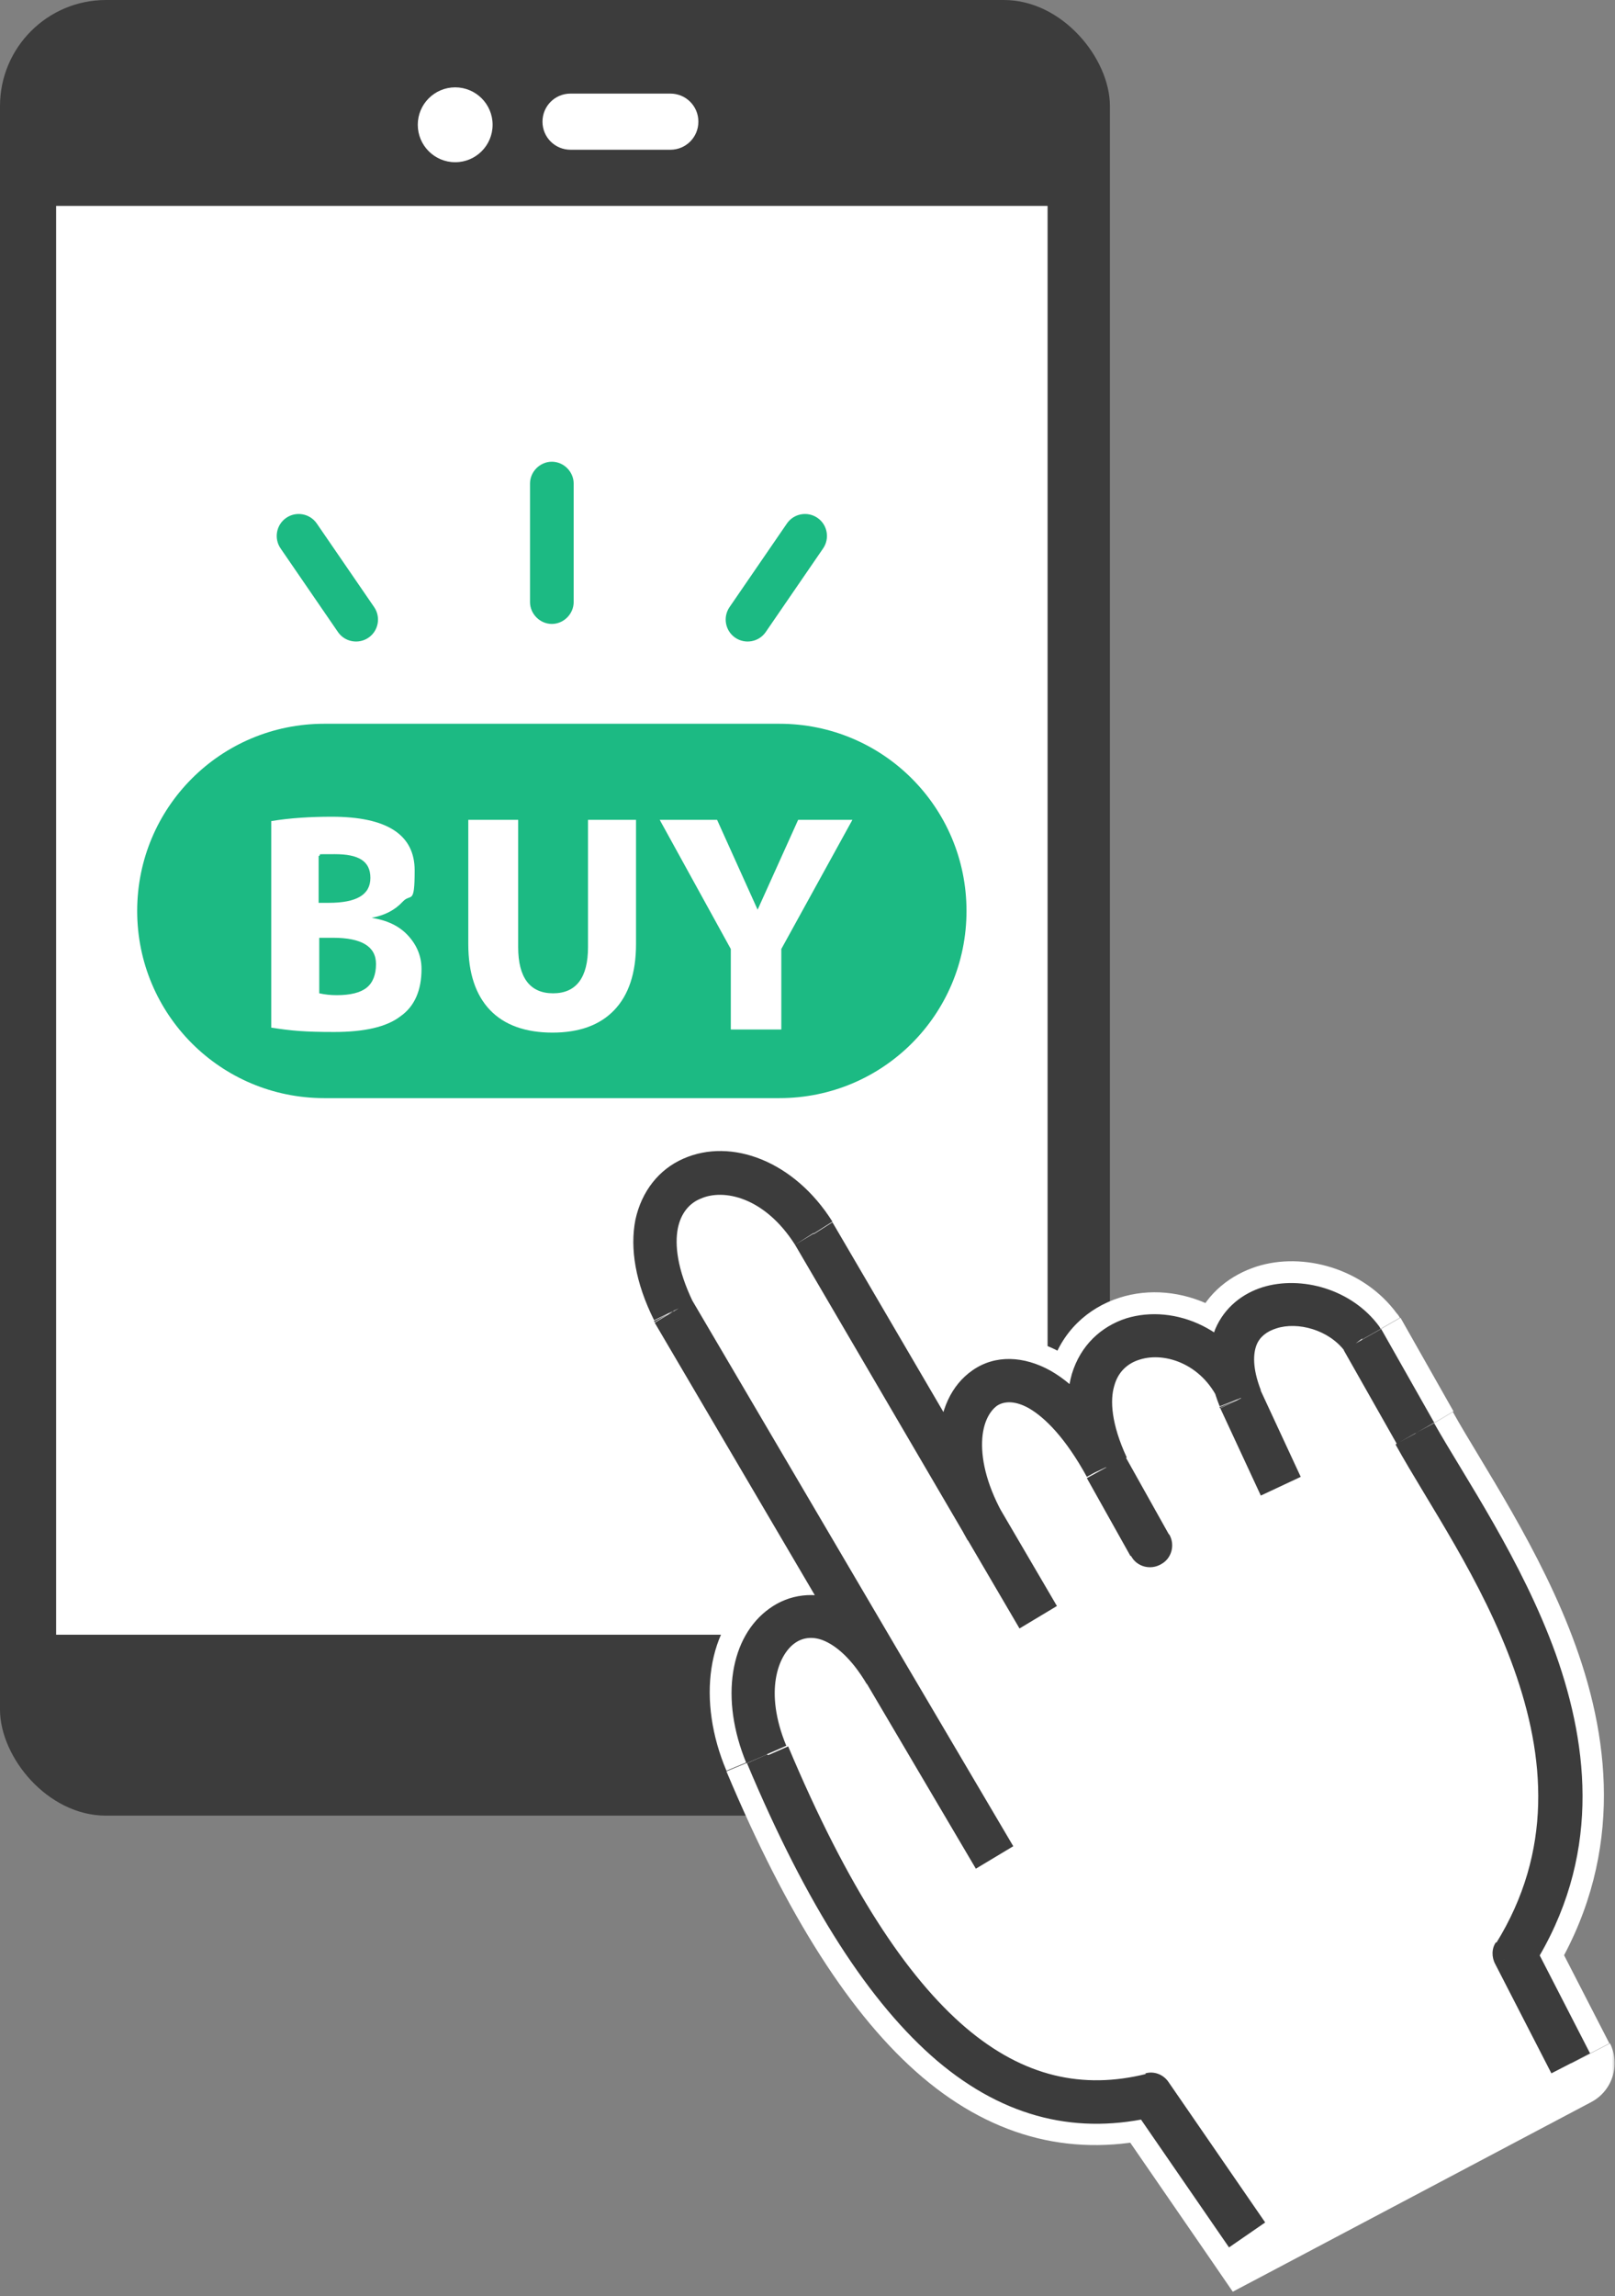
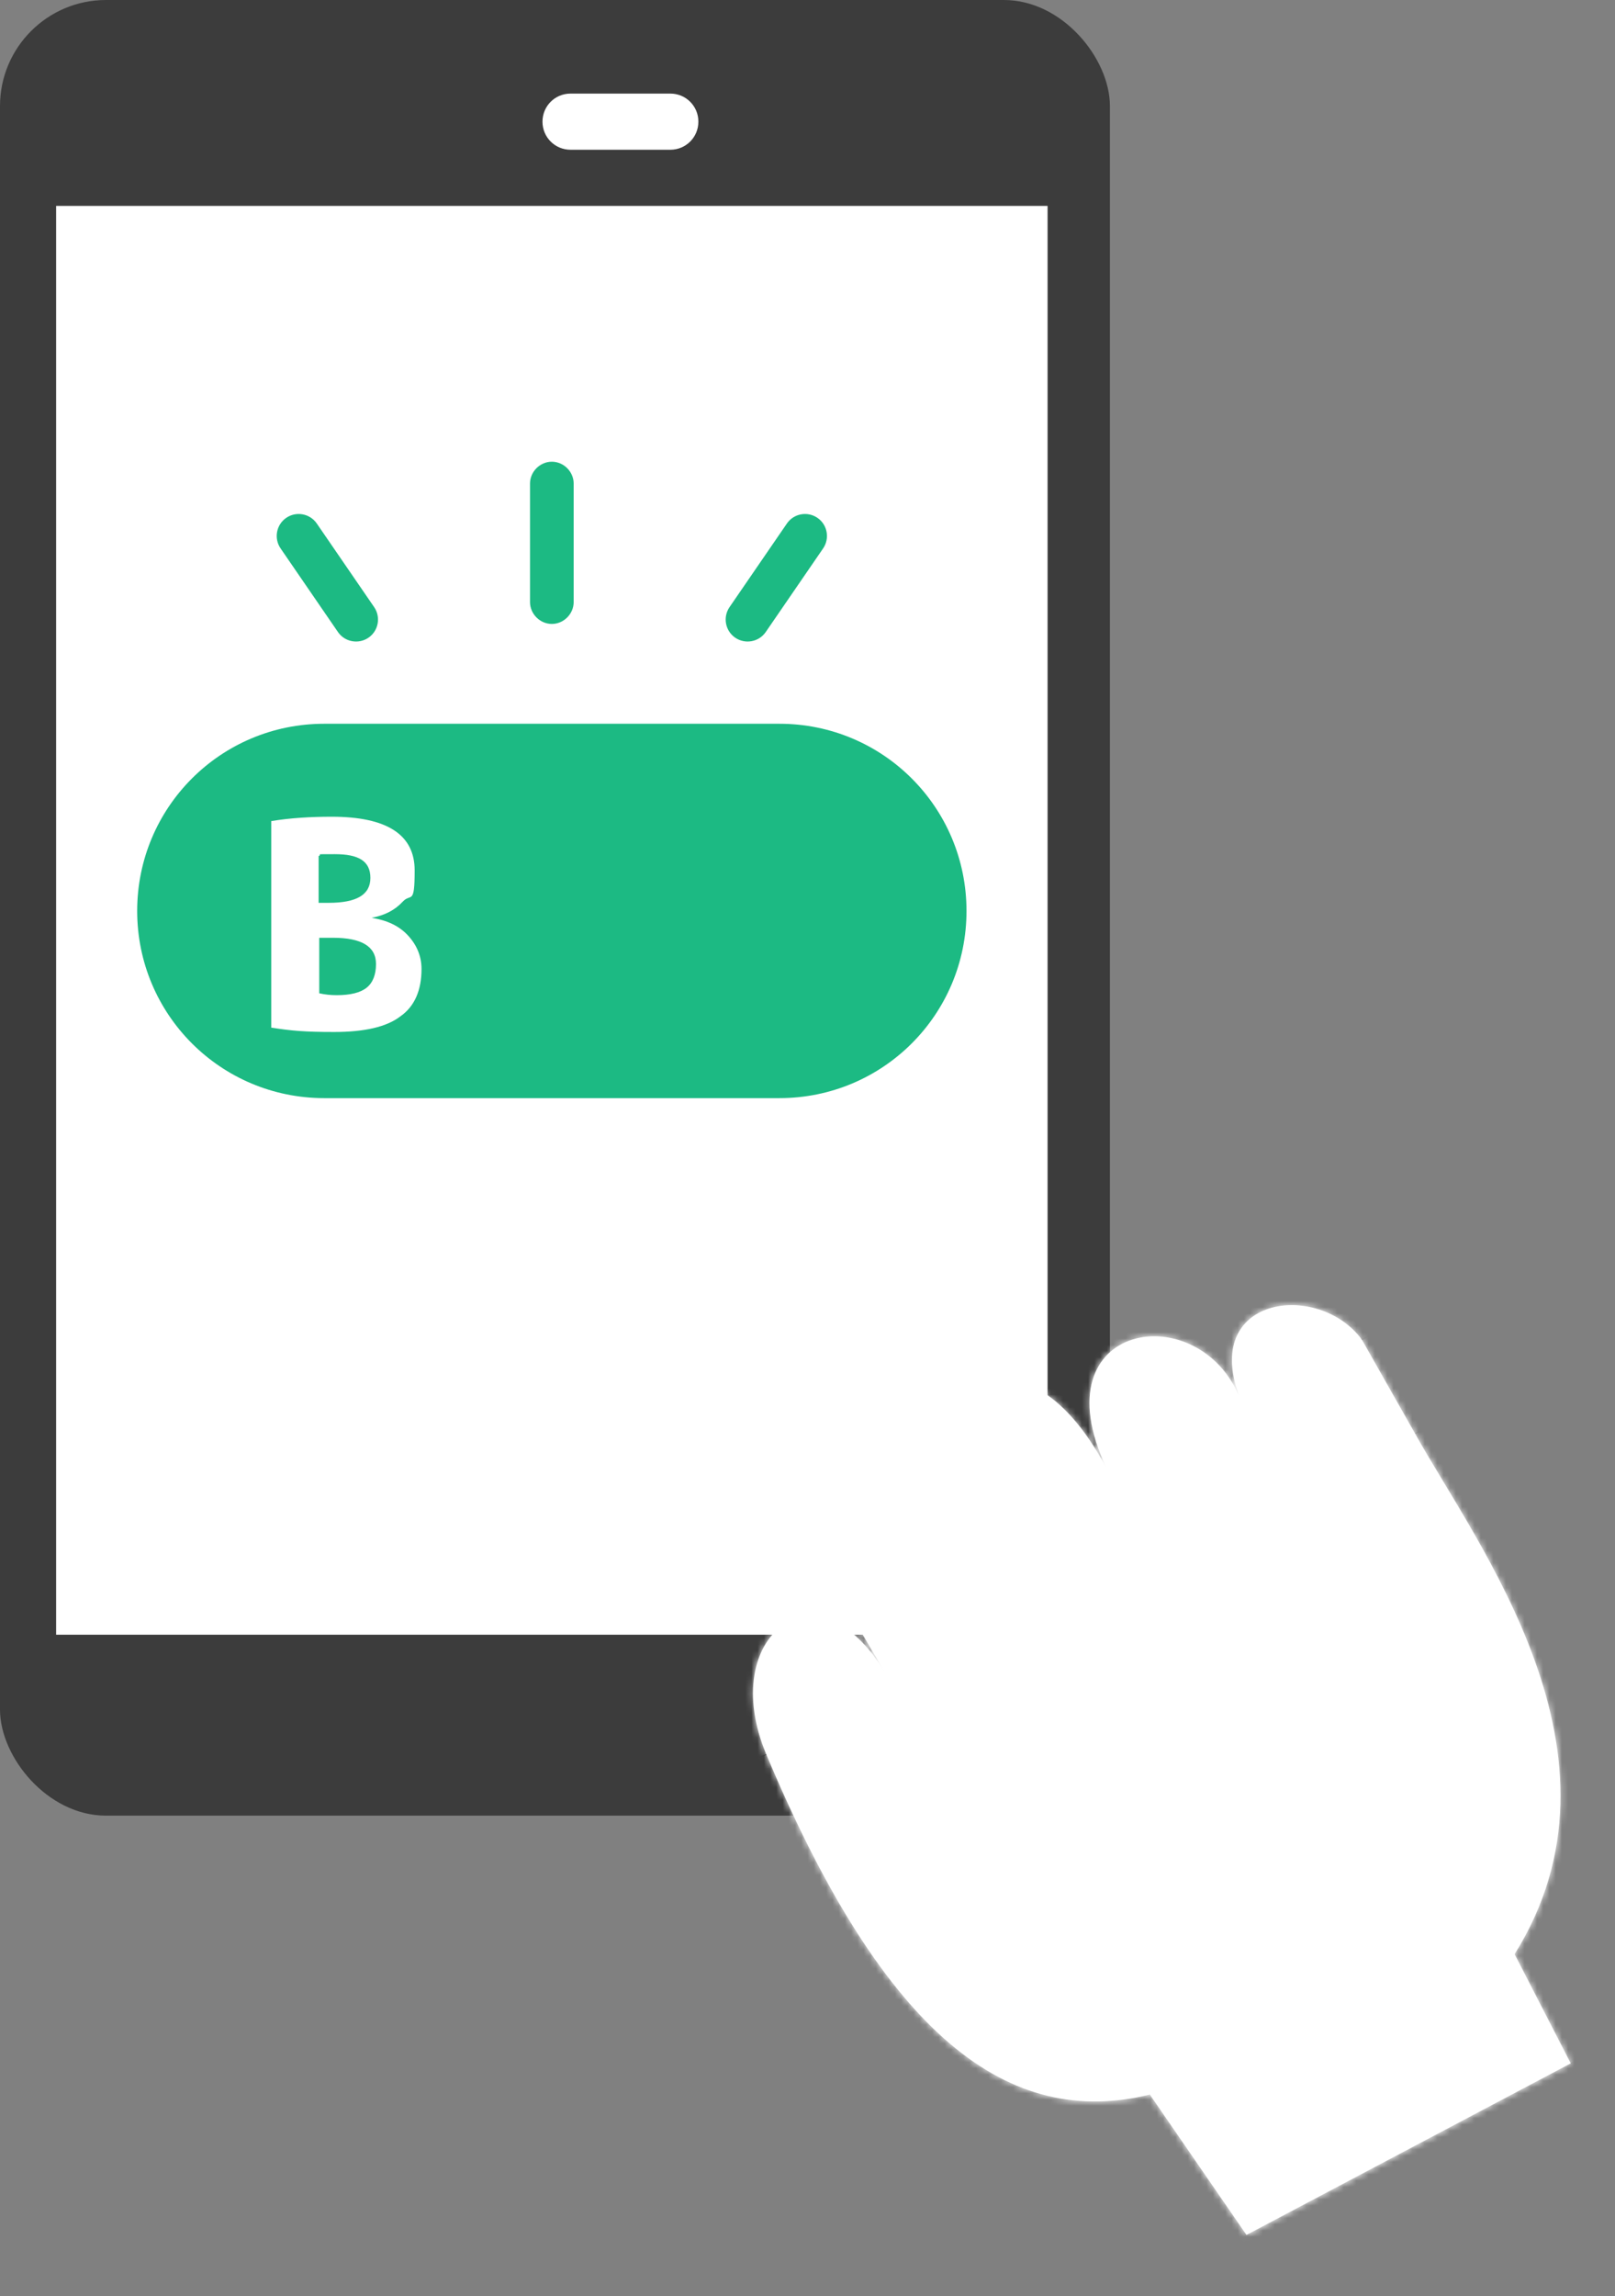
<svg xmlns="http://www.w3.org/2000/svg" id="_レイヤー_1" data-name="レイヤー_1" version="1.1" viewBox="0 0 259 368">
  <rect x="0" y="0" width="259" height="368" fill="#808080" stroke="none" />
  <defs>
    <style>
      .st0 {
        fill: #fff;
      }

      .st1 {
        mask: url(#mask);
      }

      .st2 {
        fill: #3c3c3c;
      }

      .st3 {
        fill: #1cba83;
      }
    </style>
    <mask id="mask" x="97" y="180" width="162" height="188" maskUnits="userSpaceOnUse">
      <g id="path-11-outside-1_407_231">
-         <rect class="st0" x="97" y="180" width="162" height="188" />
        <path d="M242.9,313.2l9,17.5-52,27.5-15.5-22.5c-22.5,5.5-42.4-9-61.5-54.5-8-19,8.2-31.5,19.1-13l-34.1-58c-11-22.5,11.5-30,22.5-12.5l27.8,47.5c-12.3-21,5.2-36,19.2-10-11-23.5,15-27.5,21.5-11-6.5-16.5,12.5-19,19.5-9.5l8.5,15c10,18,36,51.5,16,83.5Z" />
      </g>
    </mask>
  </defs>
  <rect class="st2" width="178" height="291" rx="17" ry="17" />
  <path class="st0" d="M91.5,15h16c2.5,0,4.5,2,4.5,4.5h0c0,2.5-2,4.5-4.5,4.5h-16c-2.5,0-4.5-2-4.5-4.5h0c0-2.5,2-4.5,4.5-4.5Z" />
-   <circle class="st0" cx="73" cy="20" r="6" />
  <rect class="st0" x="9" y="33" width="159" height="229" />
  <path class="st3" d="M52,116h73c16.6,0,30,13.4,30,30h0c0,16.6-13.4,30-30,30H52c-16.6,0-30-13.4-30-30h0c0-16.6,13.4-30,30-30Z" />
  <path class="st0" d="M51.2,144.7h1.5c4.5,0,6.7-1.3,6.7-4s-1.9-3.8-5.7-3.8-1.8,0-2.6.3v7.5ZM51.2,150.3v8.9c.9.2,1.8.3,2.8.3,2.2,0,3.8-.4,4.8-1.2,1-.8,1.5-2.1,1.5-3.8,0-2.8-2.3-4.2-6.9-4.2h-2.1ZM67.6,155.3c0,3.4-1.1,6-3.4,7.6-2.2,1.7-5.8,2.5-10.6,2.5s-6.9-.2-10.1-.7v-33.1c3-.5,6.3-.7,9.7-.7,8.9,0,13.3,2.9,13.3,8.6s-.6,3.6-1.9,5c-1.3,1.4-2.9,2.2-5,2.6h0c2.5.4,4.4,1.3,5.8,2.8,1.4,1.5,2.2,3.3,2.2,5.4Z" />
-   <path class="st0" d="M83.1,131.4v20.4c0,4.9,1.9,7.4,5.6,7.4s5.6-2.5,5.6-7.4v-20.4h7.7v19.9c0,4.7-1.2,8.2-3.5,10.6-2.3,2.4-5.6,3.6-9.9,3.6s-7.7-1.2-10-3.6c-2.3-2.4-3.5-5.9-3.5-10.6v-19.9h7.9ZM115,131.4l6.5,14.4h0l6.5-14.4h8.7l-11.4,20.7v12.9h-8.1v-12.9l-11.4-20.7h8.9Z" />
  <path class="st3" d="M88.5,74h0c1.9,0,3.5,1.6,3.5,3.5v19c0,1.9-1.6,3.5-3.5,3.5h0c-1.9,0-3.5-1.6-3.5-3.5v-19c0-1.9,1.6-3.5,3.5-3.5Z" />
  <path class="st3" d="M131.1,83h0c1.6,1.1,2,3.3.9,4.9l-9.2,13.4c-1.1,1.6-3.3,2-4.9.9h0c-1.6-1.1-2-3.3-.9-4.9l9.2-13.4c1.1-1.6,3.3-2,4.9-.9Z" />
  <path class="st3" d="M45.9,83h0c-1.6,1.1-2,3.3-.9,4.9l9.2,13.4c1.1,1.6,3.3,2,4.9.9h0c1.6-1.1,2-3.3.9-4.9l-9.2-13.4c-1.1-1.6-3.3-2-4.9-.9Z" />
  <path class="st0" d="M242.9,313.2l9,17.5-52,27.5-15.5-22.5c-22.5,5.5-42.4-9-61.5-54.5-8-19,8.2-31.5,19.1-13l-34.1-58c-11-22.5,11.5-30,22.5-12.5l27.8,47.5c-12.3-21,5.2-36,19.2-10-11-23.5,15-27.5,21.5-11-6.5-16.5,12.5-19,19.5-9.5l8.5,15c10,18,36,51.5,16,83.5Z" />
  <g class="st1">
    <path class="st0" d="M181.4,249.4c.9,1.7,3.1,2.3,4.8,1.3,1.7-.9,2.3-3.1,1.3-4.8l-3.1,1.7-3.1,1.7ZM142.1,268.2l-3,1.8,17.4,29.5,3-1.8,3-1.8-17.4-29.5-3,1.8ZM166.5,259.2l3-1.8-8.2-14-3,1.8-3,1.8,8.2,14,3-1.8ZM198.9,224.2l-3.2,1.5,6.5,14,3.2-1.5,3.2-1.5-6.5-14-3.2,1.5ZM177.4,235.2l-3.1,1.7,7,12.5,3.1-1.7,3.1-1.7-7-12.5-3.1,1.7ZM251.9,330.7l3.3,6.2c3.4-1.8,4.7-6,3-9.4l-6.2,3.2ZM242.9,313.2l-5.9-3.7c-1.3,2.1-1.4,4.7-.3,6.9l6.2-3.2ZM227,229.7l6.1-3.4s0,0,0,0l-6.1,3.5ZM130.5,197.7l6-3.5c0,0,0-.1-.1-.2l-5.9,3.7ZM108,210.2l-6.3,3.1c0,.2.2.3.3.5l6-3.6ZM136.1,271.7c2,3.3,6.3,4.4,9.6,2.5,3.3-2,4.4-6.3,2.5-9.6l-6,3.6-6,3.6ZM123,281.2l-6.5,2.7h0l6.5-2.7ZM184.5,335.7l5.8-4c-1.6-2.4-4.6-3.5-7.4-2.8l1.7,6.8ZM200,358.2l-5.8,4,3.5,5.1,5.5-2.9-3.3-6.2ZM218.4,214.7l6.1-3.5c-.1-.2-.3-.5-.5-.7l-5.6,4.2ZM192.4,226.7c1.4,3.6,5.5,5.4,9.1,3.9,3.6-1.4,5.4-5.5,3.9-9.1l-6.5,2.6-6.5,2.6ZM177.4,235.2l-6.2,3.3c1.8,3.3,5.9,4.6,9.3,2.9,3.4-1.7,4.8-5.8,3.2-9.2l-6.3,3ZM152.2,248.7c2,3.3,6.2,4.5,9.6,2.5,3.3-2,4.5-6.2,2.5-9.6l-6,3.5-6,3.5ZM251.9,330.7l6.2-3.2-9-17.5-6.2,3.2-6.2,3.2,9,17.5,6.2-3.2ZM242.9,313.2l5.9,3.7c11.5-18.5,9.6-37.3,3.9-53.1-5.5-15.3-15.2-29.4-19.7-37.5l-6.1,3.4-6.1,3.4c5.5,9.9,13.8,21.5,18.8,35.5,4.8,13.4,5.9,27.4-2.6,40.9l5.9,3.7ZM130.5,197.7l5.9-3.7c-6.7-10.7-18.5-15.8-28.3-11.4-4.9,2.2-8.5,6.6-9.7,12.3-1.1,5.6,0,11.9,3.2,18.4l6.3-3.1,6.3-3.1c-2.3-4.7-2.4-7.8-2.1-9.4.3-1.5,1-2,1.7-2.3,1.5-.7,6.5-.7,10.7,6.1l5.9-3.7ZM108,210.2l-6,3.6,34.1,58,6-3.6,6-3.6-34.1-58-6,3.6ZM142.1,268.2l6-3.6c-3.2-5.5-7.4-9.5-12.2-11.4-5.1-2-10.4-1.3-14.6,1.7-8.1,5.8-9.5,17.8-4.8,28.9l6.5-2.7,6.5-2.7c-3.3-7.8-.6-11.6.1-12.2.2-.2.5-.3,1.3,0,1,.4,3,1.7,5.2,5.5l6-3.6ZM123,281.2l-6.5,2.7c9.7,23.1,20,39.3,31.4,49,11.8,10,24.7,12.9,38.2,9.6l-1.7-6.8-1.7-6.8c-9,2.2-17.3.6-25.8-6.7-8.9-7.6-18.2-21.4-27.6-43.8l-6.5,2.7ZM184.5,335.7l-5.8,4,15.5,22.5,5.8-4,5.8-4-15.5-22.5-5.8,4ZM227,229.7l6.1-3.5-8.5-15-6.1,3.5-6.1,3.5,8.5,15,6.1-3.5ZM218.4,214.7l5.6-4.2c-5.3-7.2-15-9.9-22.5-7.5-4,1.3-7.9,4.1-9.8,8.8-1.9,4.6-1.4,9.8.7,15l6.5-2.6,6.5-2.6c-1.2-3.1-.8-4.4-.7-4.6,0-.1.2-.4,1-.7.9-.3,2.2-.3,3.7.1,1.4.5,2.6,1.3,3.4,2.3l5.6-4.2ZM198.9,224.2l6.5-2.6c-4.5-11.5-16.3-16.7-25.9-13.6-5,1.6-9.3,5.4-11,11.3-1.6,5.6-.6,12.1,2.6,18.9l6.3-3,6.3-3c-2.3-5-2.2-7.8-1.8-9,.3-1,.9-1.5,1.8-1.8,2.2-.7,6.7.4,8.7,5.4l6.5-2.6ZM158.3,245.2l6-3.5-27.8-47.5-6,3.5-6,3.5,27.8,47.5,6-3.5ZM177.4,235.2l6.2-3.3c-3.9-7.2-8.4-12.3-13.4-15.1-5.2-2.9-11.2-3.3-16.2,0-4.7,3.2-6.8,8.7-6.9,14.1-.2,5.5,1.5,11.7,5.1,17.8l6-3.5,6-3.5c-2.5-4.4-3.3-7.9-3.2-10.3,0-2.5.9-3.1.8-3-.4.3-.2-.4,1.4.6,1.8,1,4.8,3.7,7.9,9.6l6.2-3.3ZM251.9,330.7l-3.3-6.2-52,27.5,3.3,6.2,3.3,6.2,52-27.5-3.3-6.2Z" />
  </g>
-   <path class="st2" d="M242.9,313.2l-3-1.9c-.7,1-.7,2.4-.1,3.5l3.1-1.6ZM227,229.7l3.1-1.7s0,0,0,0l-3,1.7ZM130.5,197.7l3-1.8s0,0,0,0l-3,1.9ZM108,210.2l-3.1,1.5c0,0,0,.2.1.2l3-1.8ZM142.1,268.2l-3,1.8h0l3-1.8ZM123,281.2l3.2-1.4-3.2,1.4ZM184.5,335.7l2.9-2c-.8-1.2-2.3-1.8-3.7-1.4l.8,3.4ZM218.4,214.7l3-1.7c0-.1-.1-.2-.2-.4l-2.8,2.1ZM198.9,224.2l-3.3,1.3c0,0,0,.1,0,.2l3.2-1.5ZM177.4,235.2l-3.1,1.7s0,0,0,0l3.1-1.7ZM158.3,245.2l3-1.8h0l-3,1.8ZM181.4,249.4c.9,1.7,3.1,2.3,4.8,1.3,1.7-.9,2.3-3.1,1.3-4.8l-3.1,1.7-3.1,1.7ZM251.9,330.7l3.1-1.6-9-17.5-3.1,1.6-3.1,1.6,9,17.5,3.1-1.6ZM242.9,313.2l3,1.9c10.8-17.2,9-34.8,3.6-50-5.4-15-14.7-28.5-19.5-37l-3.1,1.7-3.1,1.7c5.2,9.4,13.9,21.7,19,36,5,14,6.3,29.2-2.9,44l3,1.9ZM130.5,197.7l3-1.9c-6.1-9.7-16.2-13.5-23.9-10.1-3.9,1.7-6.7,5.2-7.7,9.8-.9,4.6,0,10.1,3,16.1l3.1-1.5,3.1-1.5c-2.5-5.2-2.9-9.1-2.4-11.7.5-2.5,1.9-4.1,3.7-4.8,3.6-1.6,10.2-.3,15.1,7.4l3-1.9ZM108,210.2l-3,1.8,34.1,58,3-1.8,3-1.8-34.1-58-3,1.8ZM142.1,268.2l-3,1.8,17.4,29.5,3-1.8,3-1.8-17.4-29.5-3,1.8ZM142.1,268.2l3-1.8c-3-5.1-6.6-8.4-10.5-9.9-4-1.5-8-1-11.2,1.3-6.3,4.5-8,14.4-3.7,24.8l3.2-1.4,3.2-1.4c-3.6-8.7-1.3-14.5,1.3-16.4,1.2-.9,2.8-1.2,4.6-.5,2,.8,4.5,2.8,7,7l3-1.8ZM123,281.2l-3.2,1.4c9.6,22.9,19.7,38.5,30.5,47.7,11,9.3,22.7,11.9,35.1,8.9l-.8-3.4-.8-3.4c-10.1,2.5-19.6.5-28.9-7.4-9.5-8.1-19-22.5-28.5-45.1l-3.2,1.4ZM184.5,335.7l-2.9,2,15.5,22.5,2.9-2,2.9-2-15.5-22.5-2.9,2ZM227,229.7l3-1.7-8.5-15-3,1.7-3,1.7,8.5,15,3-1.7ZM218.4,214.7l2.8-2.1c-4.4-6-12.5-8.2-18.7-6.3-3.2,1-6.1,3.2-7.6,6.7-1.4,3.5-1.2,7.7.7,12.4l3.3-1.3,3.3-1.3c-1.4-3.6-1.2-5.9-.7-7.2.5-1.3,1.6-2.2,3.2-2.7,3.4-1.1,8.4.2,11,3.7l2.8-2.1ZM198.9,224.2l3.3-1.3c-3.9-9.9-13.8-14-21.6-11.6-4,1.3-7.3,4.3-8.7,8.9-1.3,4.5-.6,10.1,2.4,16.4l3.2-1.5,3.2-1.5c-2.5-5.4-2.7-9.2-2-11.5.6-2.2,2.1-3.6,4.1-4.2,4.1-1.3,10.4.8,13,7.4l3.3-1.3ZM166.5,259.2l3-1.8-8.2-14-3,1.8-3,1.8,8.2,14,3-1.8ZM158.3,245.2l3-1.8-27.8-47.5-3,1.8-3,1.8,27.8,47.5,3-1.8ZM177.4,235.2l3.1-1.7c-3.7-6.8-7.8-11.4-12-13.8-4.3-2.4-8.9-2.6-12.5-.1-3.5,2.4-5.3,6.6-5.4,11.3-.2,4.7,1.3,10.3,4.6,16l3-1.8,3-1.8c-2.8-4.8-3.8-9-3.7-12.2.1-3.2,1.3-5,2.4-5.8.9-.6,2.6-1,5.1.4,2.6,1.5,5.9,4.8,9.3,11l3.1-1.7ZM198.9,224.2l-3.2,1.5,6.5,14,3.2-1.5,3.2-1.5-6.5-14-3.2,1.5ZM177.4,235.2l-3.1,1.7,7,12.5,3.1-1.7,3.1-1.7-7-12.5-3.1,1.7Z" />
</svg>